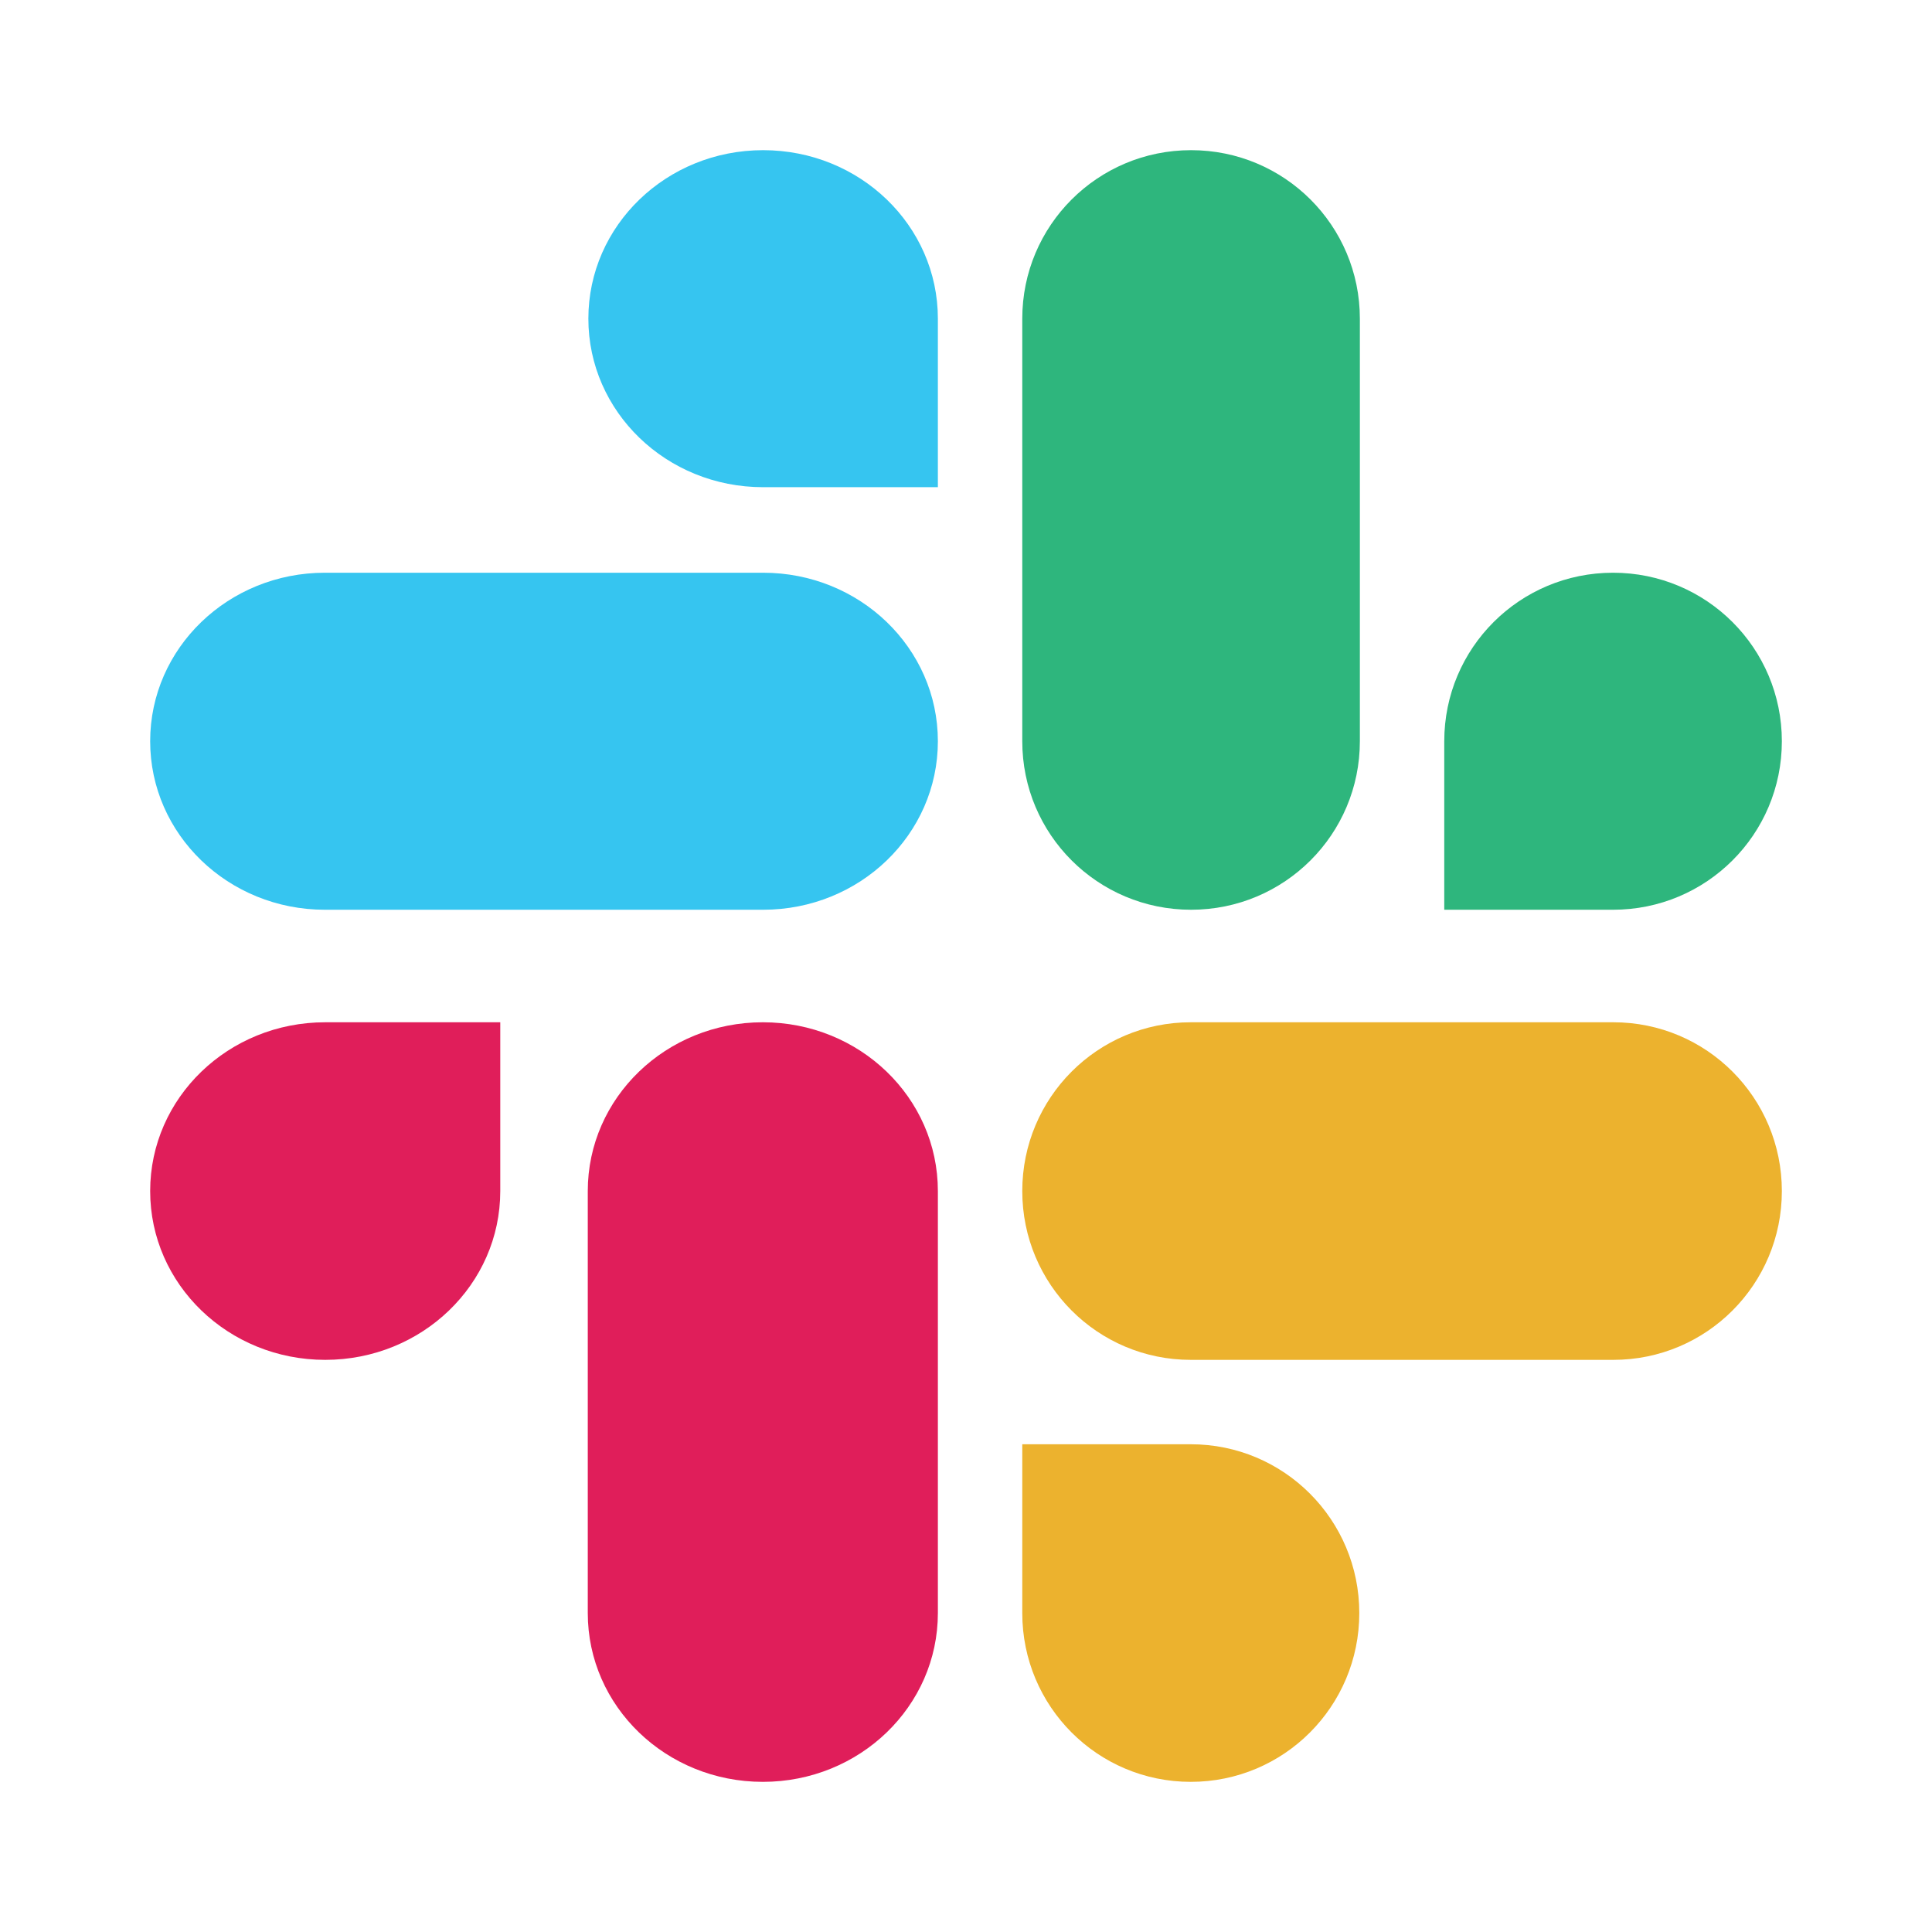
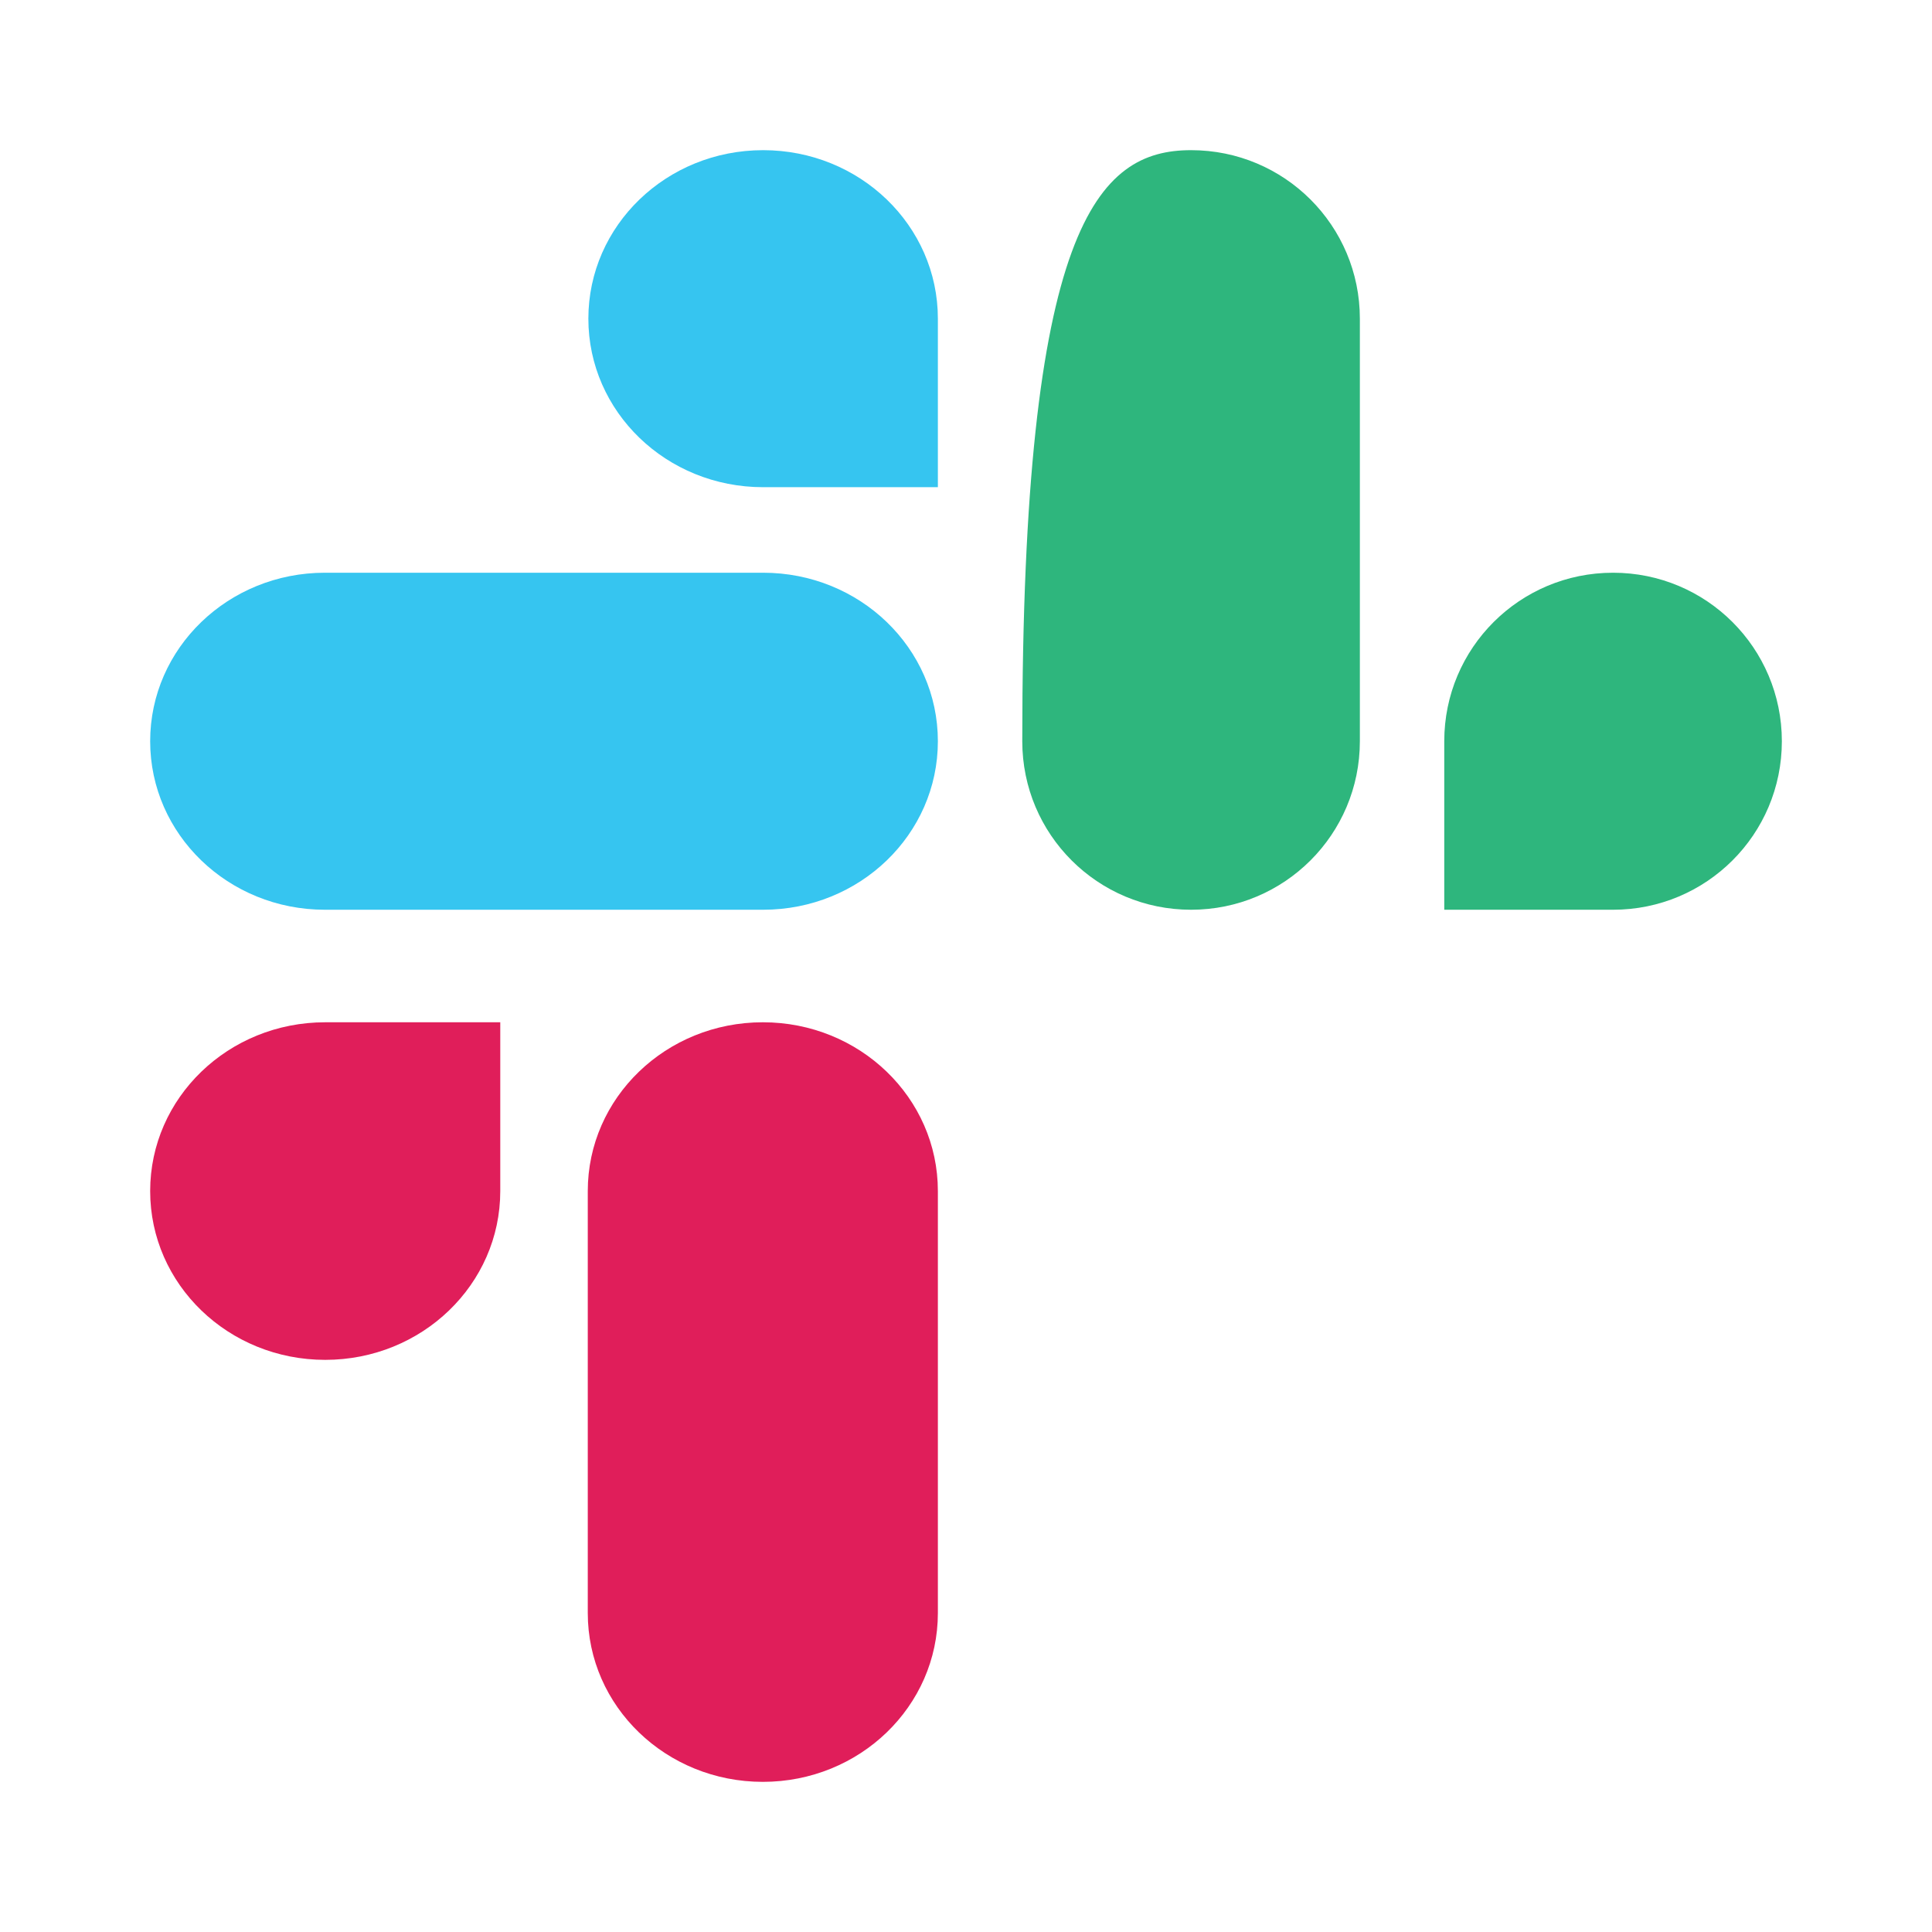
<svg xmlns="http://www.w3.org/2000/svg" width="95" height="95" viewBox="0 0 95 95" fill="none">
  <path d="M24.599 58.567C24.599 63.157 20.751 66.867 15.991 66.867C11.231 66.867 7.384 63.157 7.384 58.567C7.384 53.976 11.231 50.267 15.991 50.267H24.599V58.567ZM28.902 58.567C28.902 53.976 32.75 50.267 37.51 50.267C42.27 50.267 46.117 53.976 46.117 58.567V79.317C46.117 83.907 42.27 87.617 37.51 87.617C32.75 87.617 28.902 83.907 28.902 79.317V58.567Z" fill="#E01E5A" />
  <path d="M37.524 23.956C32.772 23.956 28.931 20.252 28.931 15.67C28.931 11.087 32.772 7.384 37.524 7.384C42.276 7.384 46.117 11.087 46.117 15.67V23.956H37.524ZM37.524 28.162C42.276 28.162 46.117 31.865 46.117 36.448C46.117 41.03 42.276 44.734 37.524 44.734H15.977C11.225 44.734 7.384 41.03 7.384 36.448C7.384 31.865 11.225 28.162 15.977 28.162H37.524Z" fill="#36C5F0" />
-   <path d="M71.017 36.448C71.017 31.865 74.726 28.162 79.317 28.162C83.907 28.162 87.617 31.865 87.617 36.448C87.617 41.03 83.907 44.734 79.317 44.734H71.017V36.448ZM66.867 36.448C66.867 41.03 63.157 44.734 58.567 44.734C53.976 44.734 50.267 41.03 50.267 36.448V15.67C50.267 11.087 53.976 7.384 58.567 7.384C63.157 7.384 66.867 11.087 66.867 15.67V36.448V36.448Z" fill="#2EB67D" />
-   <path d="M58.553 71.017C63.135 71.017 66.839 74.727 66.839 79.317C66.839 83.907 63.135 87.617 58.553 87.617C53.97 87.617 50.267 83.907 50.267 79.317V71.017H58.553ZM58.553 66.867C53.97 66.867 50.267 63.157 50.267 58.567C50.267 53.976 53.97 50.267 58.553 50.267H79.331C83.913 50.267 87.617 53.976 87.617 58.567C87.617 63.157 83.913 66.867 79.331 66.867H58.553Z" fill="#ECB22E" />
+   <path d="M71.017 36.448C71.017 31.865 74.726 28.162 79.317 28.162C83.907 28.162 87.617 31.865 87.617 36.448C87.617 41.03 83.907 44.734 79.317 44.734H71.017V36.448ZM66.867 36.448C66.867 41.03 63.157 44.734 58.567 44.734C53.976 44.734 50.267 41.03 50.267 36.448C50.267 11.087 53.976 7.384 58.567 7.384C63.157 7.384 66.867 11.087 66.867 15.67V36.448V36.448Z" fill="#2EB67D" />
</svg>